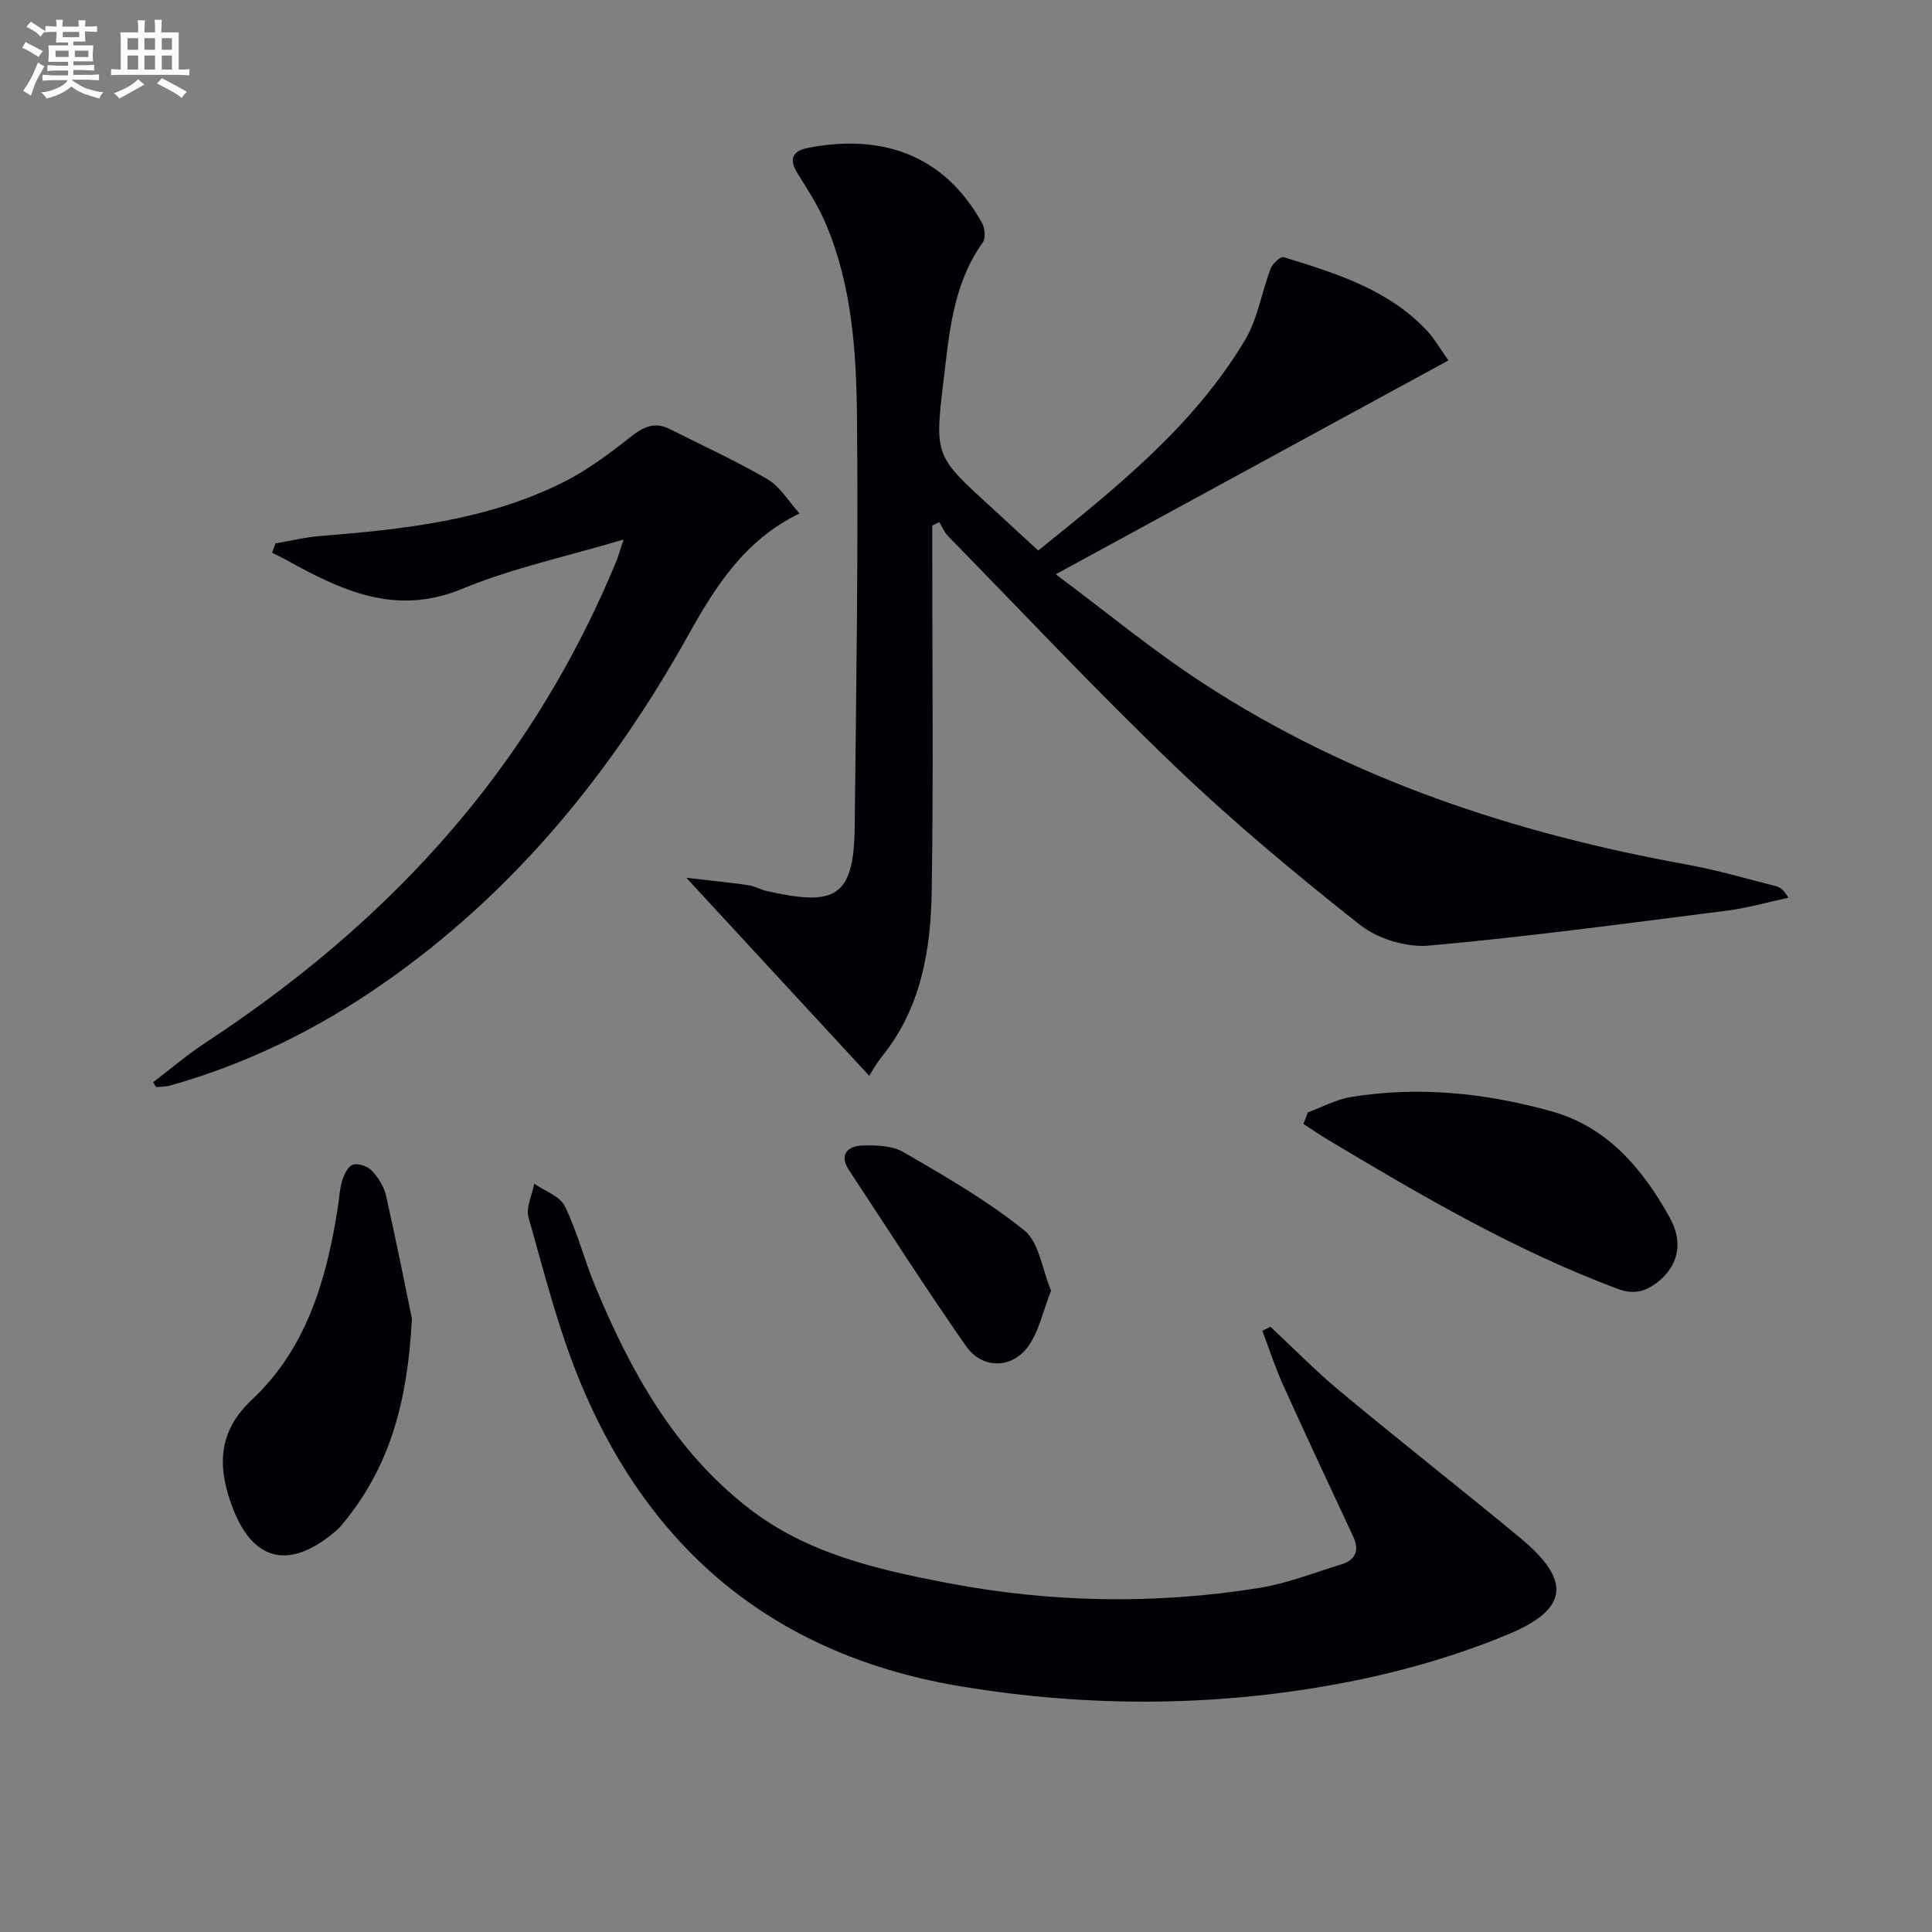
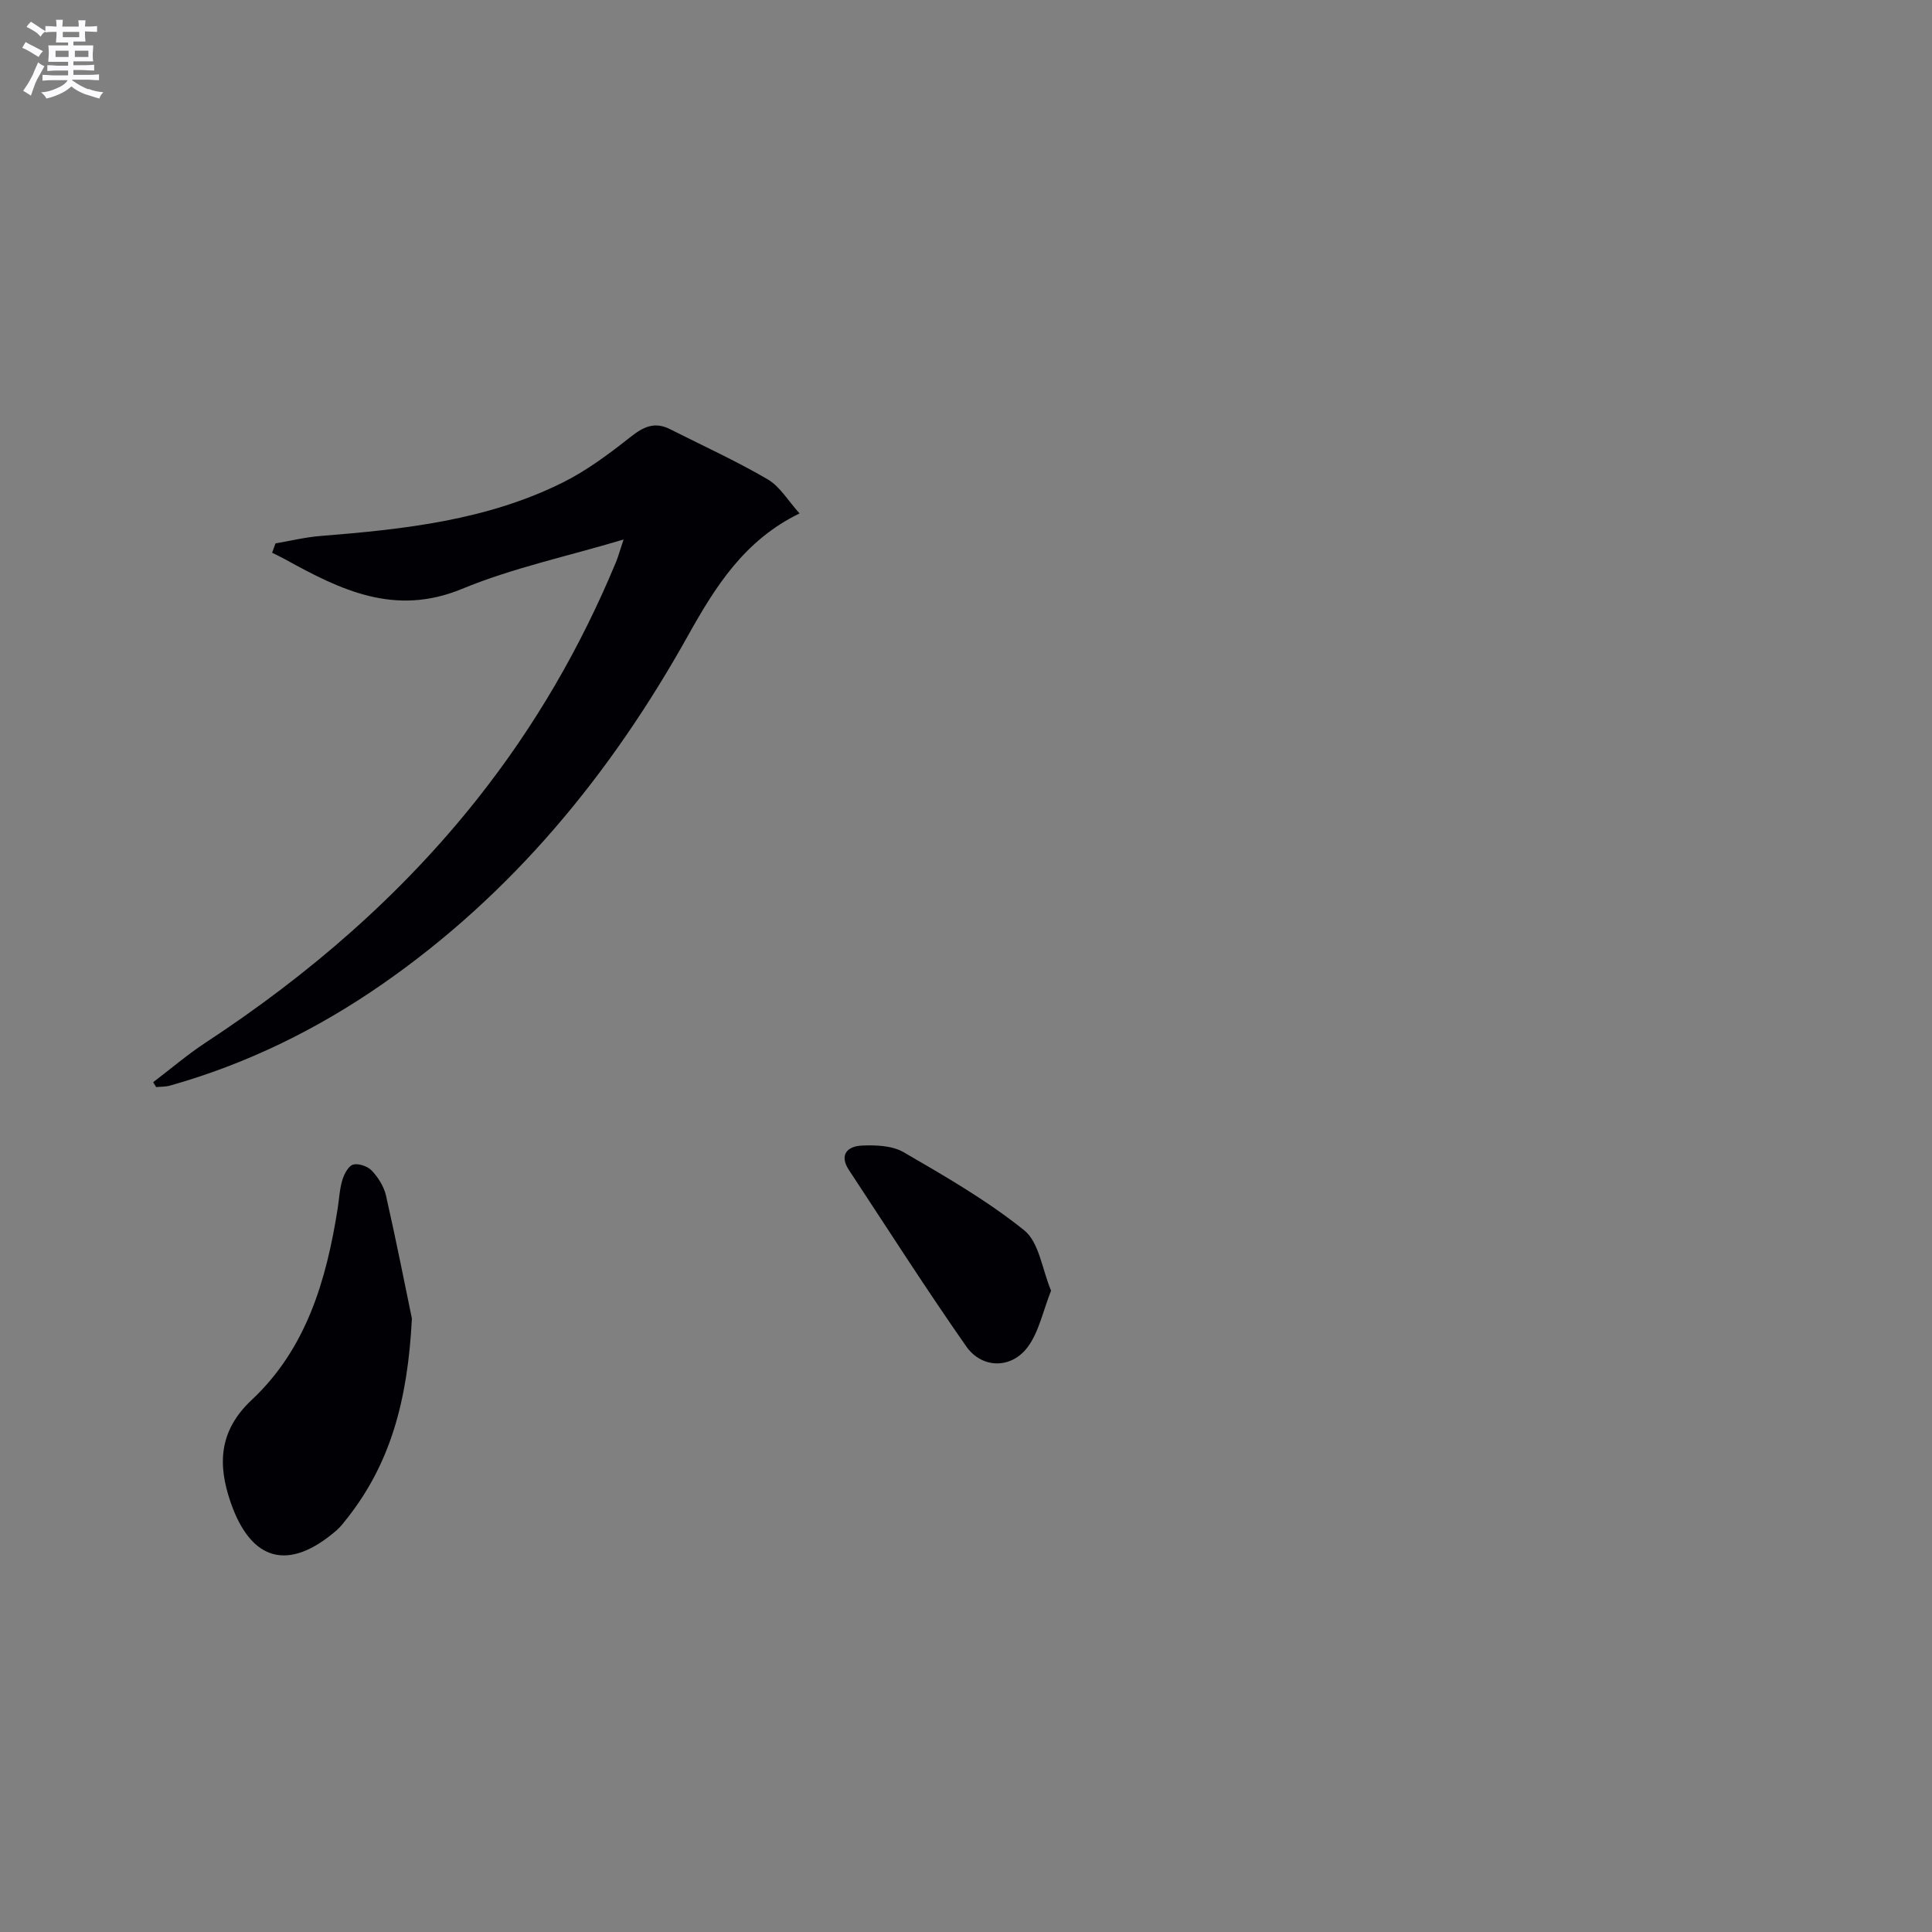
<svg xmlns="http://www.w3.org/2000/svg" enable-background="new 0 0 400 400" viewBox="0 0 400 400">
  <rect x="0" y="0" width="400" height="400" fill="#808080" stroke="none" />
  <g fill="#010105">
-     <path d="m299.88 74.62c-27.1 14.76-53.61 29.2-81.3 44.28 10.4 7.74 20.1 15.79 30.59 22.61 30.56 19.88 64.49 31.05 100.15 37.5 6.18 1.12 12.24 2.91 18.34 4.45.88.22 1.68.77 2.6 2.4-4.22.91-8.4 2.13-12.66 2.67-20.57 2.61-41.14 5.4-61.79 7.25-4.66.42-10.6-1.42-14.28-4.33-13.17-10.39-26.11-21.18-38.23-32.77-16.12-15.42-31.4-31.72-47-47.67-.79-.8-1.23-1.94-1.83-2.92-.49.24-.98.48-1.46.72v5.21c0 23.49.26 46.99-.11 70.48-.19 12.22-2.2 24.19-10.27 34.2-1.23 1.52-2.18 3.27-2.67 4.03-12.95-14.02-24.92-26.98-37.87-41 4.99.58 8.93.98 12.85 1.54 1.29.18 2.5.91 3.78 1.2 13.87 3.11 18.06 1.64 18.23-13.06.32-28.3.76-56.6.48-84.89-.13-13.73-1.03-27.6-6.6-40.52-1.5-3.48-3.59-6.73-5.62-9.95-1.81-2.87-1.4-4.74 2.03-5.42 15.06-2.95 28.07 1.16 36.06 15.5.61 1.09.81 3.18.17 4.07-6.21 8.69-6.96 18.93-8.16 28.92-1.85 15.37-1.61 15.39 10.15 26.12 3.06 2.8 6.1 5.62 9.49 8.74 16.04-12.92 32.1-25.66 42.81-43.56 2.64-4.41 3.45-9.91 5.32-14.82.39-1.03 2.06-2.55 2.68-2.36 10.82 3.33 21.7 6.66 29.77 15.31 1.36 1.46 2.34 3.23 4.35 6.07z" />
-     <path d="m263.03 274.69c4.82 4.49 9.44 9.23 14.5 13.43 12.29 10.21 24.86 20.07 37.17 30.25 10.48 8.67 10.28 14.66-2.25 19.91-11.51 4.83-23.86 8.25-36.16 10.48-25.51 4.64-51.22 4.66-76.91.46-38.45-6.28-64.77-27.79-79.42-63.5-4.45-10.84-7.32-22.34-10.53-33.65-.58-2.06.74-4.65 1.18-7 2.17 1.52 5.31 2.57 6.33 4.65 2.6 5.33 4.05 11.2 6.34 16.7 7.29 17.52 16.32 33.88 31.71 45.83 12.11 9.41 26.59 12.7 41.12 15.48 21.39 4.1 42.98 4.49 64.51 1.05 5.82-.93 11.44-3.16 17.11-4.9 2.99-.92 3.76-2.92 2.41-5.81-4.85-10.38-9.71-20.75-14.43-31.19-1.67-3.69-2.92-7.56-4.35-11.35.54-.26 1.1-.55 1.67-.84z" />
    <path d="m31.71 224.06c3.62-2.75 7.1-5.73 10.89-8.22 21.32-13.99 40.4-30.45 56.27-50.49 11.85-14.96 21.33-31.3 28.64-48.92.49-1.18.82-2.42 1.59-4.73-11.74 3.51-22.99 5.9-33.44 10.22-13.91 5.75-25.14.23-36.61-6.11-.89-.49-1.81-.92-2.71-1.37.23-.65.47-1.29.7-1.94 3.1-.52 6.18-1.28 9.29-1.53 17.28-1.38 34.49-3.23 50.26-11.11 4.99-2.49 9.58-5.94 13.99-9.42 2.64-2.09 4.97-3.18 8.11-1.6 6.77 3.42 13.69 6.57 20.23 10.39 2.58 1.5 4.28 4.5 6.62 7.07-11.49 5.57-17.51 15.3-23.12 25.34-15.96 28.58-36.25 53.37-63.33 72.16-13.48 9.35-28.06 16.5-43.89 20.96-.91.26-1.91.21-2.87.31-.2-.34-.41-.68-.62-1.01z" />
    <path d="m85.28 272.99c-.88 17.27-4.59 30.13-13.33 41.26-.72.91-1.42 1.86-2.29 2.61-9.84 8.49-17.65 6.51-21.91-5.82-2.69-7.78-2.49-14.79 4.38-21.22 11.31-10.59 15.46-24.82 17.79-39.67.31-1.96.39-3.99.97-5.87.37-1.23 1.27-2.92 2.25-3.17 1.14-.3 3.03.38 3.88 1.3 1.31 1.41 2.48 3.28 2.9 5.13 2.15 9.51 4.04 19.07 5.36 25.45z" />
-     <path d="m270.78 230.3c2.98-1.09 5.87-2.68 8.94-3.18 14-2.28 27.85-.83 41.41 2.94 11.69 3.25 18.96 11.92 24.56 22.01 2.97 5.34 1.68 10.07-2.5 13.38-2.5 1.98-4.97 2.62-8.2 1.42-21.12-7.88-40.46-19.18-59.7-30.68-1.85-1.1-3.62-2.32-5.43-3.49.31-.8.61-1.6.92-2.4z" />
    <path d="m217.61 267.22c-1.69 4.27-2.5 8.49-4.8 11.62-3.38 4.61-9.5 4.59-12.78-.11-8.37-11.97-16.23-24.29-24.27-36.49-2.1-3.19-.25-4.93 2.65-5.06 2.89-.13 6.29-.01 8.67 1.37 8.58 4.98 17.27 9.98 24.97 16.17 3.09 2.48 3.7 8.04 5.56 12.5z" />
  </g>
  <path d="m6.8 9.5c.6.3 1.3.7 2.1 1.1-.4.4-.7.8-.9 1.2-.7-.4-1.3-.8-1.8-1.1s-1.1-.6-1.6-.8c.2-.4.5-.8.7-1.2.4.2.8.5 1.5.8zm.9 6.9c-.3.6-.5 1.1-.7 1.7s-.4 1.1-.6 1.7c-.6-.4-1.1-.7-1.6-1 .7-1 1.2-1.8 1.5-2.4.3-.5.6-1.1.8-1.7.3-.6.5-1.2.8-1.8.3.3.8.6 1.3.8-.7 1.3-1.2 2.2-1.5 2.7zm.1-11c.4.3 1 .7 1.7 1.1-.5.2-.8.6-1.1 1.1-.5-.6-1-1-1.4-1.2s-.9-.6-1.5-.8c.2-.4.5-.7.9-1.1.5.3.9.6 1.4.9zm10.5 13c1 .4 2 .6 3.1.7-.4.4-.7.8-.8 1.3-.9-.2-1.9-.6-3-.9-1-.4-2-.9-2.8-1.6-.5.4-1.1.9-1.9 1.3s-1.9.9-3.3 1.2c-.1-.3-.5-.8-1.1-1.3 1 0 2.1-.3 3.2-.8 1.2-.5 1.9-1 2.3-1.7h-3.2c-.4 0-1 0-2 .1v-1.2c1 0 1.7.1 2 .1h3.3v-1h-2.3c-.2 0-.9 0-2 .1v-1.2c1.2 0 1.9.1 2 .1h2.3v-.8h-4.1c0-.7.1-1.2.1-1.6 0-.5 0-1.1-.1-1.8h4.1v-.6h-2.5c0-.6.1-1.1.1-1.6v-.6h-.5c-.4 0-1 0-1.8.1v-1.3c1.2 0 1.9.1 2.1.1h.2c0-.3 0-.8-.1-1.4h1.4c0 .6-.1 1-.1 1.4h3.4c0-.4 0-.8-.1-1.3h1.5c0 .4-.1.9-.1 1.3.7 0 1.5 0 2.5-.1v1.2c-1 0-1.8-.1-2.5-.1v.6c0 .3 0 .8.1 1.5h-2.5v.8h4.1c0 .7-.1 1.3-.1 1.8s0 1 .1 1.5h-4.1v.8h1.4c.8 0 1.8 0 2.9-.1v1.2c-1 0-1.9-.1-2.8-.1h-1.5v1h3.2c.3 0 1 0 2.1-.1v1.2c-1.1 0-1.8-.1-2.1-.1h-3.4l-.1.1c1.4 1 2.4 1.5 3.4 1.9zm-4.1-6.6v-1.3h-2.7v1.3zm2.2-4.1v-1.1h-3.4v1.1zm1.9 4.1v-1.3h-2.8v1.3z" fill="#fbfafc" />
-   <path d="m37 6.7v2.3 5.4c1 0 1.8 0 2.2-.1v1.3c-.6 0-1.5-.1-2.5-.1h-11.9c-.7 0-1.3 0-1.8.1v-1.3c.5 0 1.1.1 2 .1v-5.2c0-1 0-1.8-.1-2.5h3.7c0-1.3 0-2.1-.1-2.5h1.5c0 .4-.1 1.3-.1 2.5h2.2c0-1.2 0-2.1-.1-2.6h1.5c0 .4-.1 1.3-.1 2.6zm-12.3 13.7c-.3-.4-.7-.8-1.1-1.1 1.1-.4 2.1-.9 2.9-1.3.8-.5 1.5-1 2.1-1.6.4.4.9.8 1.3 1.1-2.5 1.4-4.2 2.4-5.2 2.9zm3.9-10.1v-2.4h-2.2v2.4zm0 4.1v-2.9h-2.2v2.9zm3.5-4.1v-2.4h-2.2v2.4zm0 4.1v-2.9h-2.2v2.9zm.4 2.9 1-1.1c.6.3 1.4.7 2.5 1.3s2 1.1 2.7 1.5c-.4.4-.8.8-1.1 1.3-.8-.8-2.5-1.7-5.1-3zm3.1-7v-2.4h-2.1v2.4zm0 4.1v-2.9h-2.1v2.9z" fill="#fbfafc" />
</svg>